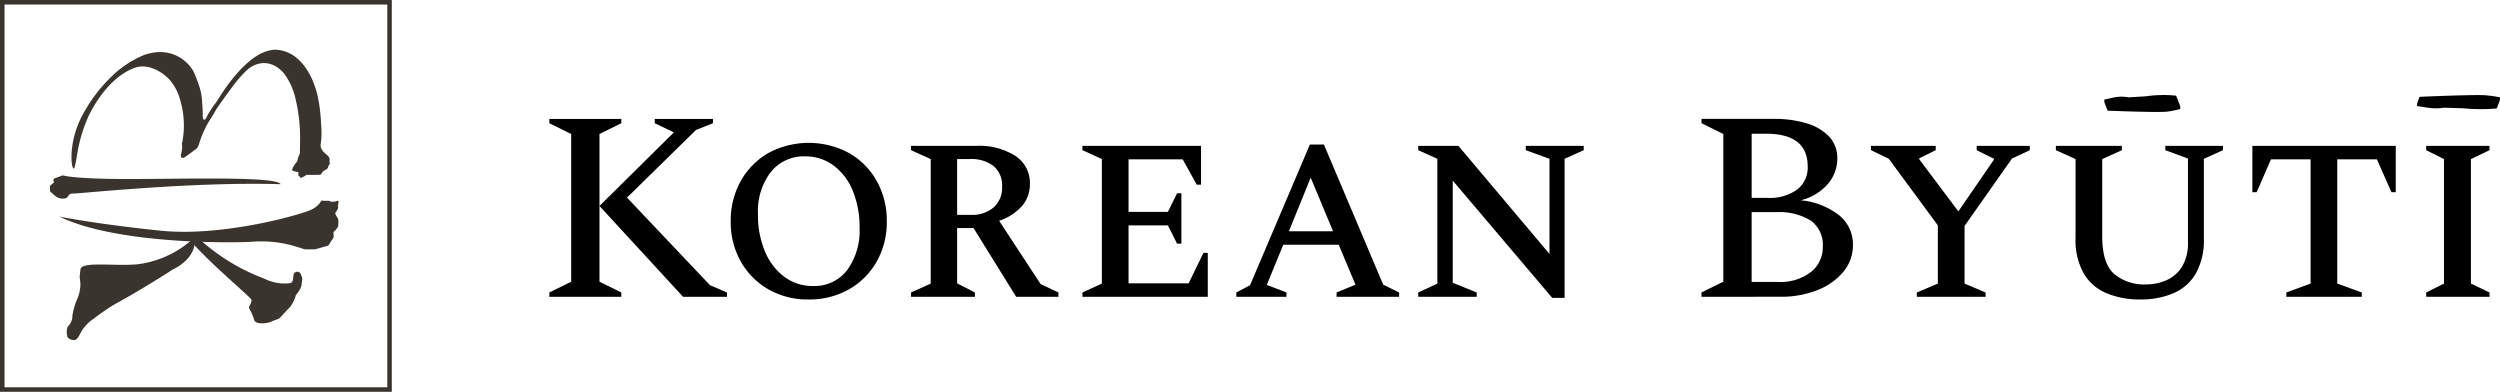
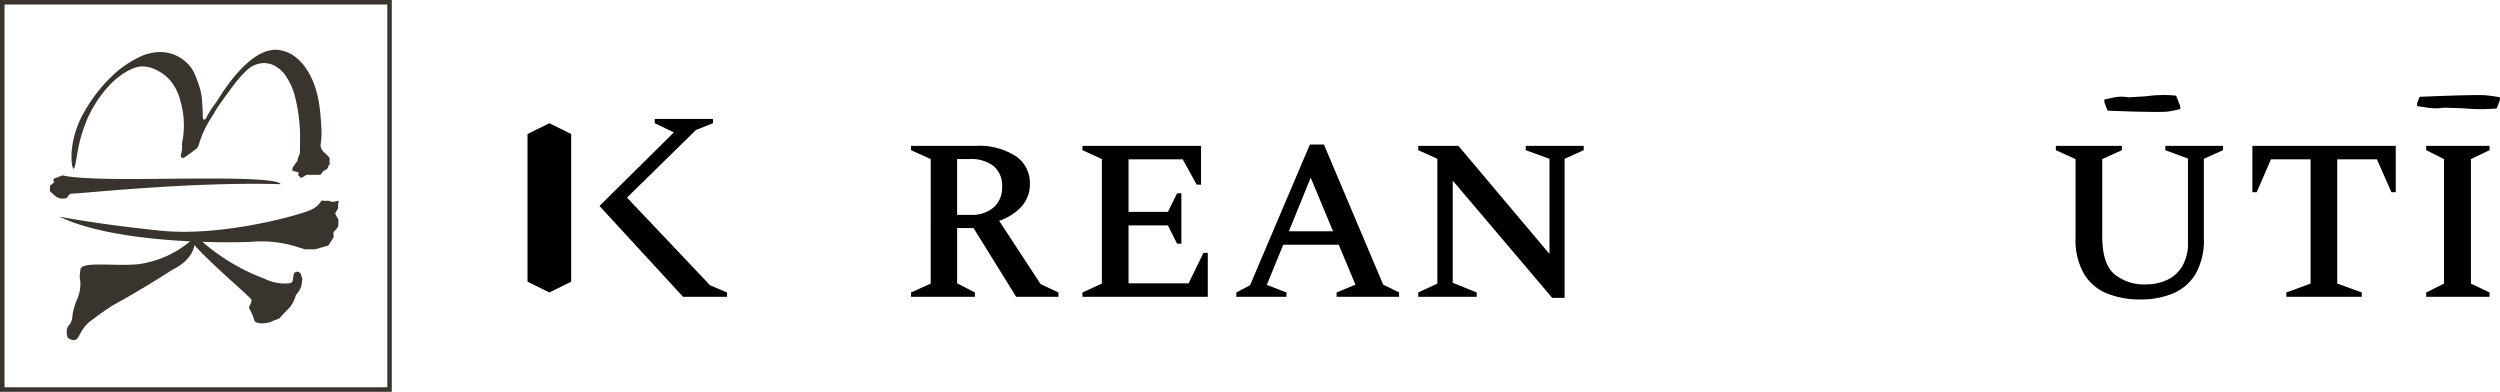
<svg xmlns="http://www.w3.org/2000/svg" id="Logo" width="340" height="53.285" viewBox="0 0 340 53.285">
  <path id="Logo-2" data-name="Logo" d="M.615.616H52.671V52.672H.615ZM0,53.285H53.285V0H0Z" fill="#3a342e" />
  <path id="Pfad_23" data-name="Pfad 23" d="M9.494,34.263s5.217,1.037,13.759,1.911S42.606,33.919,43.74,33.32a2.975,2.975,0,0,0,1.4-1.243l.534.046a2.7,2.7,0,0,1,.5-.009.777.777,0,0,1,.27.131l.565-.029a.84.84,0,0,1,.4-.093c.159.029-.067.553,0,.829s-.4.736-.4.875a3.514,3.514,0,0,0,.406.736,4.5,4.5,0,0,1,0,1.013,2.558,2.558,0,0,1-.607.752c-.066.031,0,.722,0,.722l-.734,1.15-1.8.507h-1.4l-.934-.292a16.1,16.1,0,0,0-6.406-.721c-4.271.184-18.664.136-26.039-3.431" transform="translate(-1.421 -4.802)" fill="#3a342e" />
  <path id="Pfad_24" data-name="Pfad 24" d="M31.465,37.988a.484.484,0,0,1,.119.088,27.522,27.522,0,0,0,8.971,5.5,6.107,6.107,0,0,0,3.473.616.511.511,0,0,0,.4-.437l.088-.675a.516.516,0,0,1,.687-.418l0,0a.514.514,0,0,1,.311.315l.163.469a.516.516,0,0,1,.025.236l-.116.891a3.29,3.29,0,0,1-.678,1.138.528.528,0,0,0-.094.172,4.536,4.536,0,0,1-.769,1.554c-.366.354-1.126,1.185-1.382,1.468a.506.506,0,0,1-.208.138c-.239.086-.77.278-1.007.4-.312.154-2.111.506-2.3-.3a5.461,5.461,0,0,0-.6-1.389.51.51,0,0,1,0-.52,1.431,1.431,0,0,0,.257-.765c-.038-.324-5.121-4.5-7.977-7.682A.515.515,0,0,1,31.465,37.988Z" transform="translate(-4.597 -5.677)" fill="#3a342e" />
  <path id="Pfad_25" data-name="Pfad 25" d="M8.567,28.475c-.231.214,0,.5,0,.5l-.578.5L8,30.22l.586.52a1.571,1.571,0,0,0,1.241.463c.872-.007.411-.7,1.343-.683s16.176-1.638,28.2-1.27c-.522-1.121-13.933-.688-21.151-.706s-8.488-.5-8.488-.5Z" transform="translate(-1.196 -4.198)" fill="#3a342e" />
  <path id="Pfad_26" data-name="Pfad 26" d="M28.092,37.924a13.8,13.8,0,0,1-7.716,3.687c-2.978.313-7.5-.414-7.818.629-.038.122-.127,1.116-.127,1.116.035.259.071.519.1.779,0,.151,0,.312-.009.48a5.272,5.272,0,0,1-.387,1.654,8.822,8.822,0,0,0-.69,2.358,2.009,2.009,0,0,1-.369,1.162l-.293.369a2.263,2.263,0,0,0-.1.846,2.212,2.212,0,0,0,.111.557,1.188,1.188,0,0,0,.967.364c.455-.108.6-.673.994-1.305A5.254,5.254,0,0,1,14.3,49.052c.426-.33.88-.666,1.363-1,.431-.3.855-.578,1.265-.837L19.1,45.99q1.125-.647,2.271-1.336,1.931-1.163,3.731-2.332s3.34-1.4,2.985-4.4" transform="translate(-1.599 -5.677)" fill="#3a342e" />
  <path id="Pfad_27" data-name="Pfad 27" d="M45.43,18.819s-.006-.151-.02-.388c-.131-2.237-.316-5.391-2.1-7.97a6.345,6.345,0,0,0-1.245-1.384,4.713,4.713,0,0,0-3.086-1.129c-.186.017-.389.054-.389.054a5.211,5.211,0,0,0-1.154.358c-2.234.967-4.337,3.812-4.825,4.492-.774,1.077-1.1,1.658-1.533,2.3a12.664,12.664,0,0,0-1.342,2.1c-.054.128-.14.257-.359.181a1.13,1.13,0,0,1-.091-.372,17.482,17.482,0,0,0-.082-1.9,7.6,7.6,0,0,0-.388-2.227c-.2-.622-.434-1.235-.689-1.832a4.526,4.526,0,0,0-.955-1.314,5.252,5.252,0,0,0-2.014-1.255,5.454,5.454,0,0,0-2.946-.115,6.943,6.943,0,0,0-.866.232,14.029,14.029,0,0,0-4.513,2.994,20.881,20.881,0,0,0-3.58,4.621c-2.184,3.65-1.944,7.3-1.586,7.812.02.03.041.044.06.043.241,0,.4-1.851.8-3.555A21.433,21.433,0,0,1,13.612,17.3s2.167-5.16,6.211-6.813a3.621,3.621,0,0,1,1.017-.254,4.013,4.013,0,0,1,1.4.17,6.008,6.008,0,0,1,2.6,1.7,6.871,6.871,0,0,1,1.392,2.758,11.952,11.952,0,0,1,.3,5.507c-.005.037-.01.067-.014.087a.841.841,0,0,0-.046.4,3.728,3.728,0,0,1-.117,1.235.561.561,0,0,0,.076.576c.376.031.637-.27.932-.466.323-.215.622-.473.942-.694a.981.981,0,0,0,.384-.491c.058-.159.117-.317.167-.48a13.551,13.551,0,0,1,1.089-2.51c.238-.44.523-.849.782-1.275.2-.325.368-.673.586-.98.725-1.023,1.447-2.05,2.208-3.042a15.168,15.168,0,0,1,1.518-1.754,6.276,6.276,0,0,1,.519-.464A3.439,3.439,0,0,1,37.6,9.765a3.269,3.269,0,0,1,1.718.515A4.305,4.305,0,0,1,40.7,11.7a9.006,9.006,0,0,1,1.184,2.837,23,23,0,0,1,.632,6.083c0,.629-.013,1.143-.026,1.469a3.12,3.12,0,0,0-.173.394c-.021.062-.045.119-.071.179a1.822,1.822,0,0,0-.067.293.753.753,0,0,0-.022.147l-.121.144c-.13.157-.242.329-.364.493-.031.042-.046.1-.075.14s-.058.059-.073.112c-.023.08-.031.154-.06.233-.034.1-.04.13.075.192a.842.842,0,0,0,.228.066,2.181,2.181,0,0,0,.492.1c.014.046.034.09.048.145.026.109-.044.181-.02.283.02.087.078.1.141.15s.06.128.117.183c.077.076.163,0,.247-.039a2.532,2.532,0,0,0,.29-.119,1.54,1.54,0,0,1,.187-.141.757.757,0,0,1,.208-.075,1.871,1.871,0,0,1,.219,0c.081,0,1.529.009,1.6-.027a.579.579,0,0,0,.18-.215c.048-.075.1-.138.15-.208.068-.1.175-.093.262-.174.035-.032.052-.065.1-.086s.094-.007.139-.033.048-.06.087-.112.077-.067.1-.118a2.023,2.023,0,0,0,.058-.219c.044-.122.152-.2.19-.321.03-.1-.018-.173-.059-.269l0-.009a1.336,1.336,0,0,0,.041-.191c.087-.671-.815-.849-1.144-1.616-.233-.545.1-.706.03-2.558" transform="translate(-1.713 -1.189)" fill="#3a342e" />
-   <path id="Pfad_28" data-name="Pfad 28" d="M87.866,43.21v-.586l2.968-1.467V21.072l-2.968-1.466v-.587h9.786v.587l-2.969,1.466V41.157l2.969,1.467v.586Zm6.817-12.352L104.8,20.851l-2.6-1.246v-.587h7.918v.587l-2.31.917-9.382,9.2,11.289,11.913,2.309.99v.586h-5.975Z" transform="translate(-13.154 -2.847)" />
-   <path id="Pfad_34" data-name="Pfad 34" d="M272.145,43.21v-.586l2.969-1.467V21.072L272.145,19.6v-.586H282a14.97,14.97,0,0,1,4.417.6,6.932,6.932,0,0,1,3.079,1.8,4.245,4.245,0,0,1,1.118,3.025,5.272,5.272,0,0,1-1.283,3.427,7.017,7.017,0,0,1-3.7,2.218,9.943,9.943,0,0,1,5.222,2.034,5.071,5.071,0,0,1,1.889,4.051,5.6,5.6,0,0,1-1.283,3.61,8.57,8.57,0,0,1-3.519,2.51,13.329,13.329,0,0,1-5.095.917Zm8.8-22.175h-1.979v8.723h2.162a6.336,6.336,0,0,0,4.032-1.136,3.765,3.765,0,0,0,1.429-3.115q0-4.472-5.645-4.472M282.3,31.7h-3.336v9.493h3.592a6.814,6.814,0,0,0,4.453-1.338,4.238,4.238,0,0,0,1.631-3.427,4.056,4.056,0,0,0-1.649-3.592A8.218,8.218,0,0,0,282.3,31.7" transform="translate(-40.741 -2.847)" />
+   <path id="Pfad_28" data-name="Pfad 28" d="M87.866,43.21v-.586l2.968-1.467V21.072l-2.968-1.466v-.587v.587l-2.969,1.466V41.157l2.969,1.467v.586Zm6.817-12.352L104.8,20.851l-2.6-1.246v-.587h7.918v.587l-2.31.917-9.382,9.2,11.289,11.913,2.309.99v.586h-5.975Z" transform="translate(-13.154 -2.847)" />
  <path id="Pfad_39" data-name="Pfad 39" d="M342.243,15.37a16.665,16.665,0,0,1,2.881-.164q.583.017,1.159.071c.036,0,.081.066.121.169q.212.545.424,1.089c.092.236.112.55.036.571a12.991,12.991,0,0,1-1.386.3s-.147.024-.3.044c-.69.094-3.817.049-8.106-.124-.037,0-.084-.068-.125-.176q-.149-.393-.3-.784c-.091-.239-.107-.548-.031-.563.4-.081.726-.154.958-.208.355-.082.536-.107.689-.129a4.919,4.919,0,0,1,1.583.048Z" transform="translate(-50.386 -2.275)" />
  <path id="Pfad_40" data-name="Pfad 40" d="M392.912,17.007a24.532,24.532,0,0,0,3.192.1q.64-.022,1.269-.074c.039,0,.082-.057.113-.144q.171-.457.341-.915c.074-.2.059-.46-.026-.476-.423-.08-.951-.165-1.562-.231l-.334-.033c-.771-.07-4.211.008-8.915.207-.04,0-.085.058-.117.149l-.237.658c-.072.2-.054.459.031.47.452.062.818.119,1.08.162.4.065.6.083.774.1a7.088,7.088,0,0,0,1.739-.059Z" transform="translate(-57.874 -2.277)" />
-   <path id="Pfad_29" data-name="Pfad 29" d="M127.47,44.15a10.723,10.723,0,0,1-5.461-1.374A10.039,10.039,0,0,1,118.251,39a10.84,10.84,0,0,1-1.374-5.481,10.942,10.942,0,0,1,1.374-5.5,10,10,0,0,1,3.757-3.792,11.564,11.564,0,0,1,10.941,0,9.964,9.964,0,0,1,3.775,3.792,10.943,10.943,0,0,1,1.375,5.5A10.84,10.84,0,0,1,136.725,39a10.007,10.007,0,0,1-3.775,3.774,10.825,10.825,0,0,1-5.479,1.374m.586-1.832a5.576,5.576,0,0,0,4.655-2.162,9.046,9.046,0,0,0,1.686-5.718,12.941,12.941,0,0,0-.935-5.095,7.992,7.992,0,0,0-2.621-3.427,6.375,6.375,0,0,0-3.848-1.228,5.707,5.707,0,0,0-4.673,2.144,8.708,8.708,0,0,0-1.741,5.663,12.814,12.814,0,0,0,.952,5.131,8.241,8.241,0,0,0,2.639,3.446,6.361,6.361,0,0,0,3.885,1.246" transform="translate(-17.497 -3.421)" />
  <path id="Pfad_30" data-name="Pfad 30" d="M145.715,43.855v-.586l2.676-1.21V25.126l-2.676-1.21V23.33h8.87a9.147,9.147,0,0,1,5.333,1.374,4.383,4.383,0,0,1,1.961,3.794,4.5,4.5,0,0,1-1.082,3.024,7.2,7.2,0,0,1-3.1,2l5.644,8.613,2.419,1.137v.586H160.01l-5.791-9.346h-2.236v7.514l2.419,1.247v.586Zm7.99-18.729h-1.723v7.587h1.87a4.475,4.475,0,0,0,3.115-1.026A3.568,3.568,0,0,0,158.1,28.9a3.448,3.448,0,0,0-1.155-2.821,4.961,4.961,0,0,0-3.244-.953" transform="translate(-21.814 -3.493)" />
  <path id="Pfad_31" data-name="Pfad 31" d="M173.131,43.855v-.586l2.639-1.21V25.125l-2.639-1.21v-.587h16.128v5.278h-.587l-1.906-3.445H179.4V32.31h5.351L186,29.78h.586v6.854H186l-1.247-2.492H179.4v7.881h8.173l2.016-4.142h.587v5.974Z" transform="translate(-25.918 -3.492)" />
  <path id="Pfad_32" data-name="Pfad 32" d="M197.744,43.823v-.587l1.869-.99,8.136-19.133h1.906l8.064,19.06,2.162,1.063v.587h-8.5v-.587l2.565-1.063-2.271-5.425h-7.551l-2.236,5.461,2.675,1.026v.587Zm7.147-8.907H210.9l-3.042-7.294Z" transform="translate(-29.604 -3.46)" />
  <path id="Pfad_33" data-name="Pfad 33" d="M226.84,43.855v-.586l2.6-1.21V25.089l-2.6-1.173v-.587H232.3l12.389,14.7V25.089l-3.226-1.173v-.587h7.881v.587l-2.6,1.173V44h-1.686L231.532,28.057V41.949l3.262,1.32v.586Z" transform="translate(-33.959 -3.492)" />
-   <path id="Pfad_35" data-name="Pfad 35" d="M305.49,43.855v-.586l2.859-1.21V34.142l-6.67-9.053-2.42-1.173v-.587h8.8v.587l-2.235,1.1v.147l5.314,7.074,4.838-7.037v-.11l-2.346-1.173v-.587h7.221v.587l-2.419,1.137-6.451,9.163v7.844l2.859,1.21v.586Z" transform="translate(-44.801 -3.492)" />
  <path id="Pfad_36" data-name="Pfad 36" d="M340.3,44.222a11.764,11.764,0,0,1-4.527-.825,6.5,6.5,0,0,1-3.134-2.675,9.274,9.274,0,0,1-1.136-4.893v-10.7l-2.676-1.21V23.33h8.98v.586l-2.675,1.21V35.645q0,3.666,1.612,5.095a6.282,6.282,0,0,0,4.325,1.43,6.732,6.732,0,0,0,2.877-.605A4.711,4.711,0,0,0,346.02,39.7a6.163,6.163,0,0,0,.77-3.244v-11.4l-3.079-1.136V23.33h7.843v.586l-2.6,1.173V35.9a9.25,9.25,0,0,1-1.1,4.8,6.471,6.471,0,0,1-3.042,2.676,11.246,11.246,0,0,1-4.508.843" transform="translate(-49.228 -3.493)" />
  <path id="Pfad_37" data-name="Pfad 37" d="M364.872,43.855v-.586l3.3-1.21v-16.9h-5.388l-1.943,4.471h-.587v-6.3h19.5v6.3h-.586l-1.98-4.471H371.8v16.9l3.335,1.21v.586Z" transform="translate(-53.932 -3.492)" />
  <path id="Pfad_38" data-name="Pfad 38" d="M388.057,43.855v-.586l2.419-1.21V25.125l-2.419-1.21v-.587h8.613v.587l-2.53,1.21V42.059l2.53,1.21v.586Z" transform="translate(-58.094 -3.492)" />
</svg>